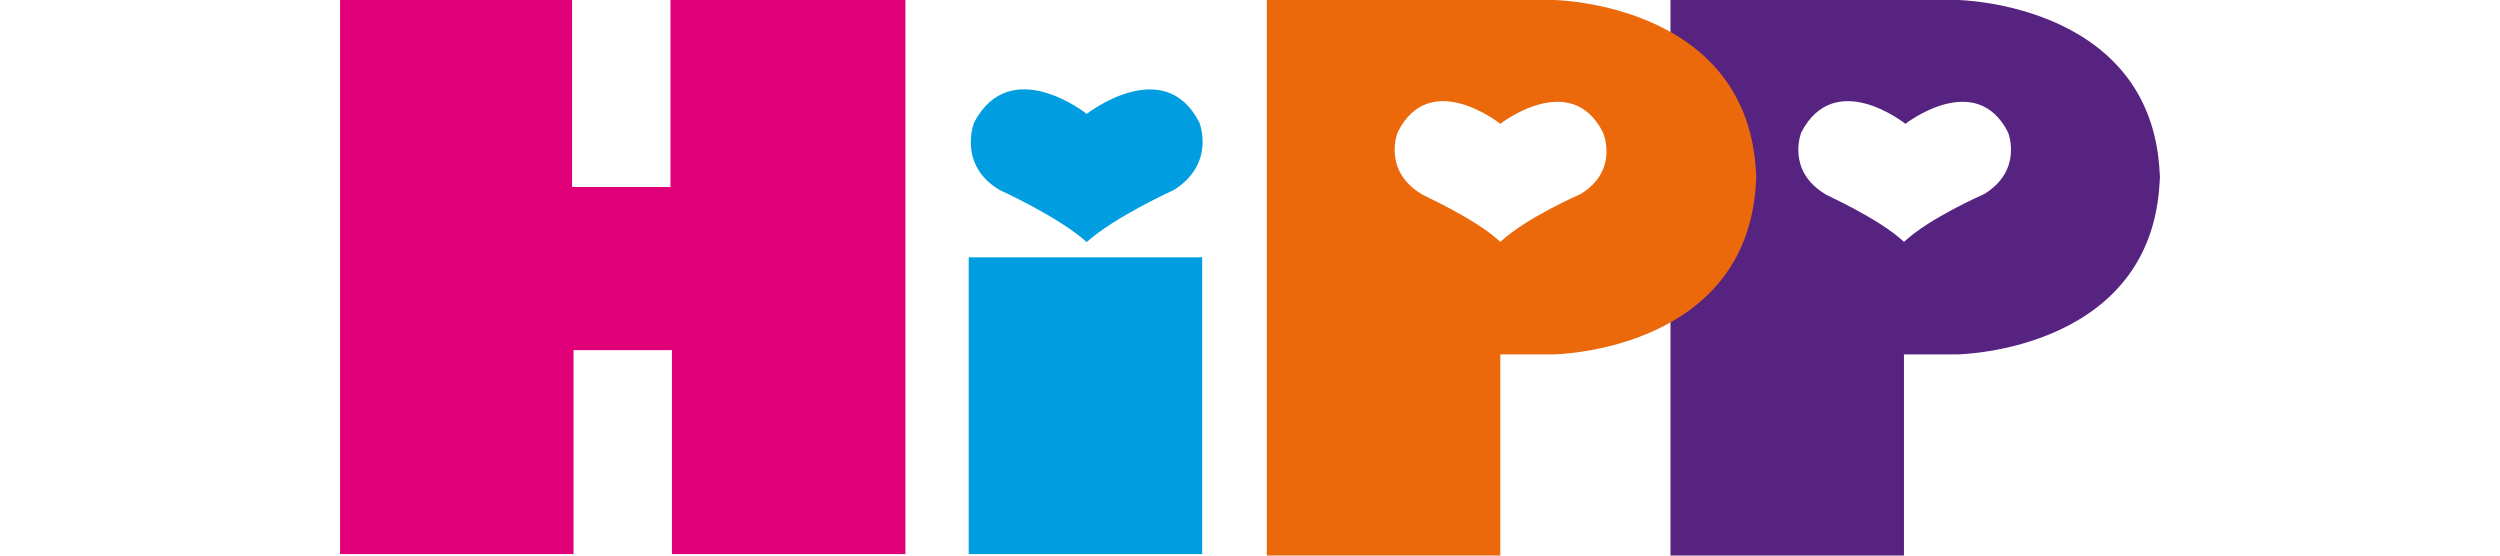
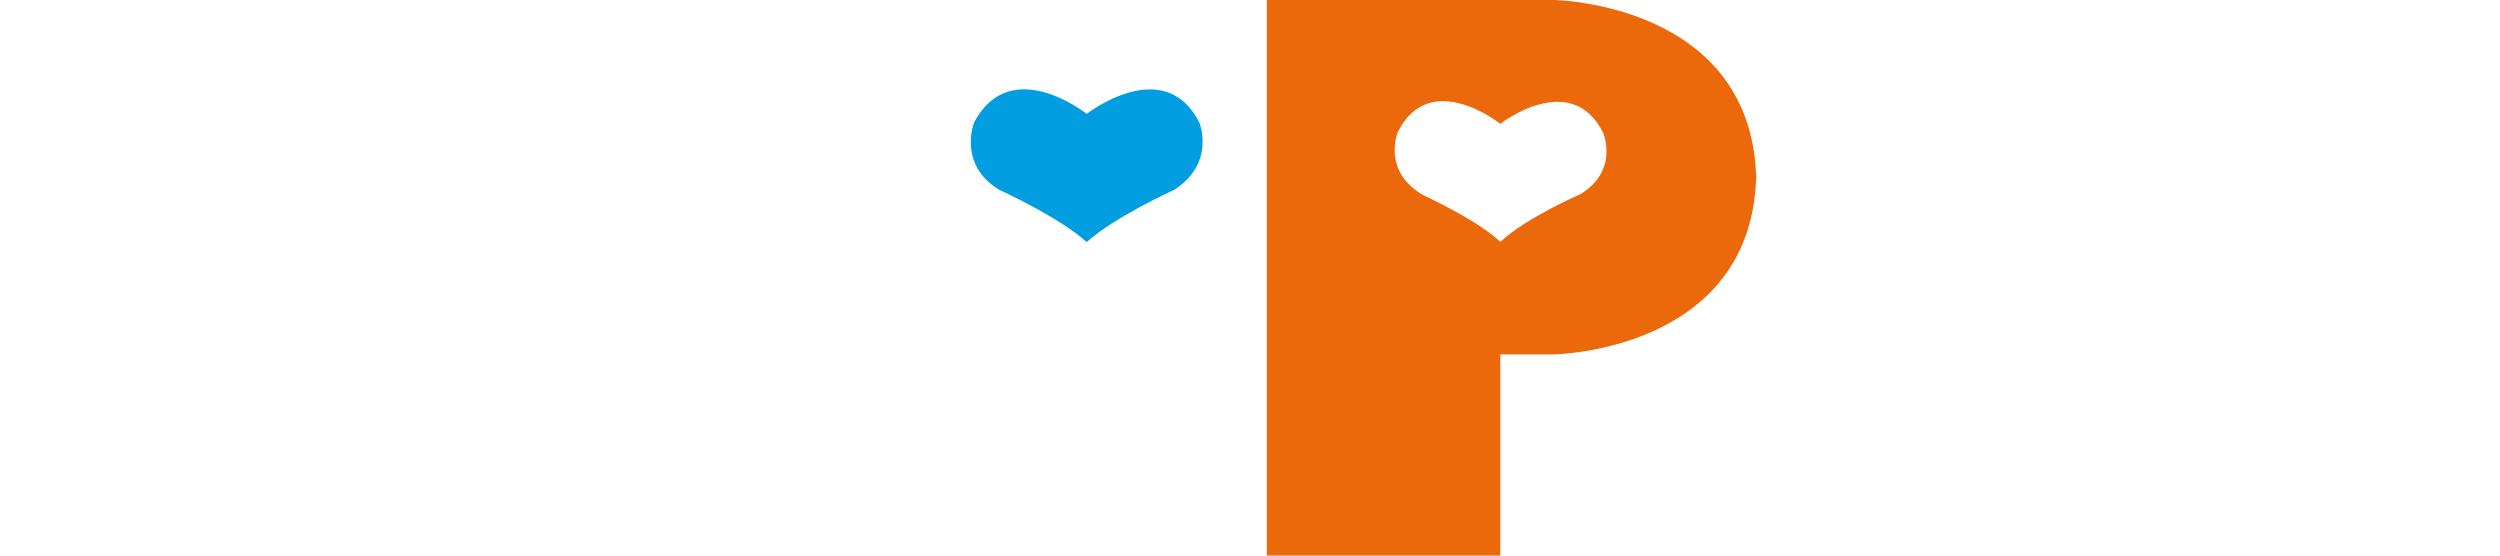
<svg xmlns="http://www.w3.org/2000/svg" id="Global" width="171" height="38" viewBox="0 0 171 38">
  <defs>
    <style>.cls-1{fill:#e2007a;}.cls-2{fill:#572381;}.cls-3{fill:#009ee0;}.cls-4{fill:#eb690b;}</style>
  </defs>
-   <path class="cls-2" d="M147.74,11.64c0,12.41-13.85,12.6-13.85,12.6h-3.66v13.76h-15.97V0h19.63s13.85.19,13.85,12.6v-.96h0ZM130.23,16.55c1.73-1.64,5.48-3.27,5.48-3.27,2.69-1.64,1.64-4.23,1.64-4.23-2.21-4.33-7.02-.58-7.02-.58,0,0-4.81-3.85-7.12.58,0,0-1.06,2.6,1.64,4.23-.1,0,3.66,1.64,5.39,3.27h0Z" />
-   <path class="cls-3" d="M82.23,37.9v-20.3h-15.97v20.3h15.97Z" />
-   <path class="cls-1" d="M45.86,0v12.79h-6.73V0h-15.87v37.9h15.97v-13.95h6.73v13.95h15.97V0h-16.07Z" />
  <path class="cls-3" d="M74.34,16.55c1.92-1.73,5.96-3.56,5.96-3.56,2.89-1.83,1.73-4.62,1.73-4.62-2.41-4.71-7.7-.58-7.7-.58,0,0-5.19-4.14-7.7.58,0,0-1.15,2.89,1.73,4.62,0,0,4.04,1.83,5.96,3.56h0Z" />
  <path class="cls-4" d="M120.13,11.64c0,12.41-13.85,12.6-13.85,12.6h-3.66v13.76h-15.97V0h19.63s13.85.19,13.85,12.6v-.96h0ZM102.62,16.55c1.73-1.64,5.48-3.27,5.48-3.27,2.69-1.64,1.54-4.23,1.54-4.23-2.21-4.33-7.02-.58-7.02-.58,0,0-4.81-3.85-7.02.58,0,0-1.06,2.6,1.64,4.23-.1,0,3.66,1.64,5.39,3.27h0Z" />
</svg>